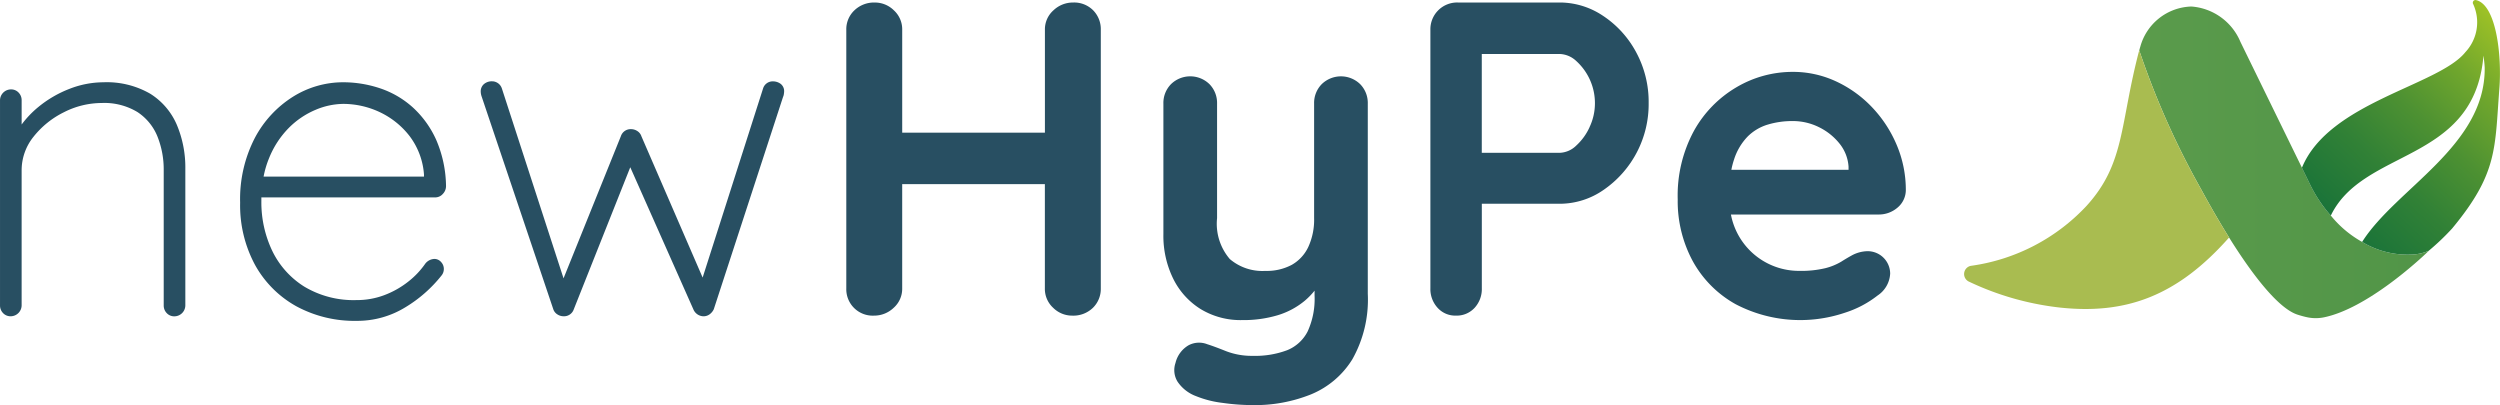
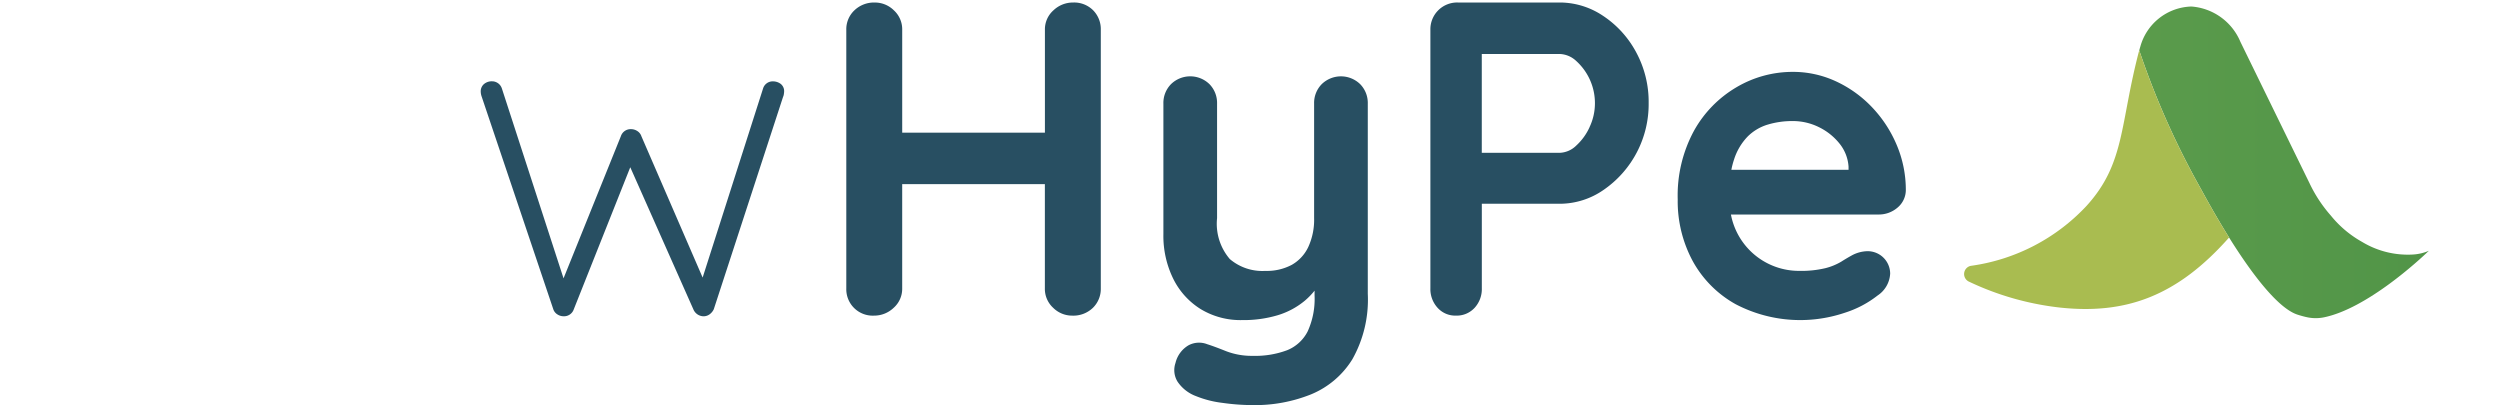
<svg xmlns="http://www.w3.org/2000/svg" width="222.906" height="36.116" viewBox="0 0 222.906 36.116">
  <defs>
    <linearGradient id="linear-gradient" x1="-7.389" x2="6.878" y1=".5" y2=".5" gradientUnits="objectBoundingBox">
      <stop offset="0" stop-color="#9dc868" />
      <stop offset="1" stop-color="#1c7131" />
    </linearGradient>
    <linearGradient id="linear-gradient-2" x1="-.458" x2="1.666" y1="1.919" y2="-.942" gradientUnits="objectBoundingBox">
      <stop offset="0" stop-color="#00643e" />
      <stop offset=".151" stop-color="#02653d" />
      <stop offset=".255" stop-color="#0b6b3c" />
      <stop offset=".345" stop-color="#1b7439" />
      <stop offset=".428" stop-color="#318136" />
      <stop offset=".504" stop-color="#4d9132" />
      <stop offset=".577" stop-color="#6fa62d" />
      <stop offset=".646" stop-color="#98be27" />
      <stop offset=".672" stop-color="#aac925" />
    </linearGradient>
    <linearGradient id="linear-gradient-3" x1="-64.581" x2="-65.025" y1="75.174" y2="76.174" gradientUnits="objectBoundingBox">
      <stop offset=".104" stop-color="#a9bc50" />
      <stop offset=".224" stop-color="#a3b94e" />
      <stop offset=".374" stop-color="#94b04b" />
      <stop offset=".539" stop-color="#7aa246" />
      <stop offset=".716" stop-color="#578f3e" />
      <stop offset=".866" stop-color="#337c37" />
    </linearGradient>
    <style>
            .cls-4{fill:#284f62}
        </style>
  </defs>
  <g id="Gruppe_647" transform="translate(-67.849 -83.468)">
    <g id="Ebene_1" transform="translate(242.975 83.468)">
      <g id="Gruppe_644">
        <path id="Pfad_2801" fill="url(#linear-gradient)" d="M662.636 107.31a7.868 7.868 0 0 1-4.566-1.118 9.583 9.583 0 0 1-2.792-2.348 12.344 12.344 0 0 1-1.9-2.882l-.313-.64-.363-.741-2.9-5.933-2.585-5.288a5.147 5.147 0 0 0-4.372-3.16 4.865 4.865 0 0 0-4.563 3.6c-.031.1-.062.206-.088.311a71.941 71.941 0 0 0 5.532 12.414c.8 1.475 1.638 2.927 2.479 4.273 2.22 3.552 4.465 6.361 6.119 6.882.235.076.473.142.714.2h.008a3.674 3.674 0 0 0 1.6.036c3.838-.779 8.536-5.129 9.37-5.938a4.168 4.168 0 0 1-1.38.332z" transform="translate(-622.578 -84.619)" />
-         <path id="Pfad_2802" fill="url(#linear-gradient-2)" d="M697.068 83.471a.24.24 0 0 0-.227.358 3.89 3.89 0 0 1-.689 4.283c-2.383 2.993-12.191 4.461-14.58 10.317l.363.741.313.64a12.418 12.418 0 0 0 1.9 2.882c2.862-5.944 12.477-4.7 13.563-13.791.008-.07.034-.473.034-.473a7.467 7.467 0 0 1 .125 1.085c.075 6.978-7.933 10.775-10.93 15.527a7.868 7.868 0 0 0 4.566 1.118 4.168 4.168 0 0 0 1.376-.333 21.365 21.365 0 0 0 2.083-1.984c4.091-4.931 3.8-7.154 4.212-12.473.235-2.968-.285-7.537-2.109-7.897z" transform="translate(-651.454 -83.468)" />
        <g id="Gruppe_643" transform="translate(0 4.486)">
          <path id="Pfad_2803" fill="url(#linear-gradient-3)" d="M607.121 96.882c-1.741 6.618-1.238 10.058-4.691 13.865a17.349 17.349 0 0 1-10.243 5.341l-.1.015a.747.747 0 0 0-.173 1.392 25.47 25.47 0 0 0 8.154 2.326c5.934.633 10.48-1.069 15.067-6.249-.841-1.346-1.679-2.8-2.479-4.273a71.911 71.911 0 0 1-5.532-12.414" transform="translate(-591.51 -96.882)" />
        </g>
      </g>
    </g>
    <g id="Ebene_2" transform="translate(67.849 83.695)">
-       <path id="Pfad_2804" d="M83.622 109.21a6.1 6.1 0 0 0-2.377-2.787 7.741 7.741 0 0 0-4.177-1.022 8.4 8.4 0 0 0-3.031.589 10.1 10.1 0 0 0-2.777 1.622 8.809 8.809 0 0 0-1.481 1.554V107a.967.967 0 0 0-.264-.671.911.911 0 0 0-.7-.293.984.984 0 0 0-.965.964v18.3a.968.968 0 0 0 .263.671.909.909 0 0 0 .7.294.985.985 0 0 0 .965-.965v-12.037a4.77 4.77 0 0 1 1.061-3.007 7.921 7.921 0 0 1 2.715-2.187 7.45 7.45 0 0 1 3.354-.82 5.7 5.7 0 0 1 3.2.809 4.719 4.719 0 0 1 1.772 2.158 7.927 7.927 0 0 1 .566 3.046v12.043a.966.966 0 0 0 .263.671.909.909 0 0 0 .7.294.984.984 0 0 0 .965-.965V113.1a9.8 9.8 0 0 0-.752-3.89z" class="cls-4" transform="translate(-67.849 -98.292)" />
-       <path id="Pfad_2805" d="M149.194 121.151a1.085 1.085 0 0 0-.816.432 7.309 7.309 0 0 1-1.521 1.6 7.956 7.956 0 0 1-2.109 1.191 6.921 6.921 0 0 1-2.492.447 8.548 8.548 0 0 1-4.675-1.21 7.71 7.71 0 0 1-2.851-3.2 10.052 10.052 0 0 1-.96-4.394v-.351h15.5a.9.9 0 0 0 .682-.313 1 1 0 0 0 .283-.7 10.721 10.721 0 0 0-.873-4.111 8.784 8.784 0 0 0-2.073-2.886 8.254 8.254 0 0 0-2.91-1.709 10.385 10.385 0 0 0-3.323-.547 8.432 8.432 0 0 0-4.454 1.281 9.669 9.669 0 0 0-3.408 3.671 11.876 11.876 0 0 0-1.317 5.783 11.194 11.194 0 0 0 1.337 5.566 9.437 9.437 0 0 0 3.673 3.672 10.891 10.891 0 0 0 5.365 1.3 8.187 8.187 0 0 0 4.375-1.221 12.022 12.022 0 0 0 3.212-2.829.907.907 0 0 0 .2-.583.888.888 0 0 0-.243-.611.791.791 0 0 0-.602-.278zm-15.226-7.337a8.47 8.47 0 0 1 .487-1.643 8.16 8.16 0 0 1 1.777-2.717 7.419 7.419 0 0 1 2.378-1.6 6.505 6.505 0 0 1 2.449-.526 7.68 7.68 0 0 1 3.239.722 7.3 7.3 0 0 1 2.671 2.126 6.43 6.43 0 0 1 1.3 3.445v.192z" class="cls-4" transform="translate(-110.466 -98.292)" />
      <path id="Pfad_2806" d="M222.749 105.37a1.159 1.159 0 0 0-.673-.209.894.894 0 0 0-.877.635l-5.388 16.859-5.46-12.6a.871.871 0 0 0-.368-.467 1.012 1.012 0 0 0-.548-.166.915.915 0 0 0-.913.623l-5.114 12.679-5.5-16.936a.924.924 0 0 0-.877-.633 1.073 1.073 0 0 0-.706.238.851.851 0 0 0-.3.687 1.449 1.449 0 0 0 .088.451l6.38 18.941a.865.865 0 0 0 .368.467 1 1 0 0 0 .549.166.915.915 0 0 0 .913-.624l5.035-12.662 5.632 12.681a1 1 0 0 0 .9.607.916.916 0 0 0 .535-.17 1.174 1.174 0 0 0 .382-.464l6.172-18.919a.9.9 0 0 0 .076-.27 1.85 1.85 0 0 0 .021-.2.813.813 0 0 0-.327-.714z" class="cls-4" transform="translate(-153.162 -98.133)" />
      <path id="Pfad_2807" d="M315.5 84.845a2.39 2.39 0 0 0-1.795-.7 2.512 2.512 0 0 0-1.755.7 2.262 2.262 0 0 0-.757 1.734v9.172h-12.724V86.58a2.291 2.291 0 0 0-.738-1.734 2.4 2.4 0 0 0-1.695-.7 2.522 2.522 0 0 0-1.834.7 2.319 2.319 0 0 0-.718 1.734v23.049a2.356 2.356 0 0 0 2.472 2.433 2.511 2.511 0 0 0 1.754-.7 2.262 2.262 0 0 0 .758-1.735v-9.291h12.721v9.291a2.288 2.288 0 0 0 .738 1.735 2.394 2.394 0 0 0 1.695.7 2.506 2.506 0 0 0 1.854-.7 2.355 2.355 0 0 0 .7-1.735V86.58a2.392 2.392 0 0 0-.676-1.735z" class="cls-4" transform="translate(-218.026 -84.147)" />
      <path id="Pfad_2808" d="M395.569 104.521a2.457 2.457 0 0 0-3.43 0 2.392 2.392 0 0 0-.678 1.735v10.208a5.807 5.807 0 0 1-.518 2.572 3.585 3.585 0 0 1-1.475 1.595 4.732 4.732 0 0 1-2.353.539 4.479 4.479 0 0 1-3.17-1.056 4.836 4.836 0 0 1-1.136-3.649v-10.21a2.393 2.393 0 0 0-.678-1.735 2.456 2.456 0 0 0-3.43 0 2.39 2.39 0 0 0-.678 1.735V117.9a8.672 8.672 0 0 0 .877 3.968 6.637 6.637 0 0 0 2.453 2.711 6.854 6.854 0 0 0 3.689.977 10.631 10.631 0 0 0 3.19-.439 6.9 6.9 0 0 0 2.413-1.3 6.455 6.455 0 0 0 .857-.885v.426a6.959 6.959 0 0 1-.618 3.211 3.529 3.529 0 0 1-1.834 1.675 8.106 8.106 0 0 1-3.051.5 6.356 6.356 0 0 1-2.392-.419q-1.037-.418-1.675-.618a1.991 1.991 0 0 0-1.675.1 2.5 2.5 0 0 0-1.156 1.575 1.955 1.955 0 0 0 .179 1.655 3.408 3.408 0 0 0 1.655 1.3 9.186 9.186 0 0 0 2.353.6 19.764 19.764 0 0 0 2.711.2 13.441 13.441 0 0 0 5.184-.957 7.821 7.821 0 0 0 3.688-3.13 10.83 10.83 0 0 0 1.376-5.842v-16.953a2.393 2.393 0 0 0-.678-1.734z" class="cls-4" transform="translate(-274.292 -97.243)" />
      <path id="Pfad_2809" d="M467.551 88.573a8.944 8.944 0 0 0-2.931-3.23 6.936 6.936 0 0 0-3.888-1.2h-9.092a2.385 2.385 0 0 0-2.432 2.433v23.049a2.472 2.472 0 0 0 .638 1.735 2.115 2.115 0 0 0 1.635.7 2.162 2.162 0 0 0 1.675-.7 2.474 2.474 0 0 0 .638-1.735v-7.537h6.939a6.853 6.853 0 0 0 3.888-1.216 9.279 9.279 0 0 0 4.048-7.756 9.291 9.291 0 0 0-1.118-4.543zm-4.147 6.68a5.05 5.05 0 0 1-1.2 1.655 2.212 2.212 0 0 1-1.475.638h-6.939v-8.813h6.939a2.253 2.253 0 0 1 1.475.618 5.071 5.071 0 0 1 1.675 3.769 4.952 4.952 0 0 1-.479 2.133z" class="cls-4" transform="translate(-321.671 -84.147)" />
      <path id="Pfad_2810" d="M534.667 109.129a11.166 11.166 0 0 0-2.214-3.369 10.527 10.527 0 0 0-3.21-2.293 9.076 9.076 0 0 0-3.848-.837 9.834 9.834 0 0 0-4.984 1.356 10.291 10.291 0 0 0-3.808 3.888 12.093 12.093 0 0 0-1.455 6.121 11.235 11.235 0 0 0 1.336 5.5 9.773 9.773 0 0 0 3.829 3.849 12.421 12.421 0 0 0 9.75.757 9.249 9.249 0 0 0 2.911-1.536 2.488 2.488 0 0 0 1.117-1.953 2.008 2.008 0 0 0-2.034-1.994 3.04 3.04 0 0 0-1.356.359q-.439.239-.977.578a5.291 5.291 0 0 1-1.415.578 9.257 9.257 0 0 1-2.353.239 6.169 6.169 0 0 1-6.063-5.025h13.161a2.535 2.535 0 0 0 1.675-.6 2.048 2.048 0 0 0 .758-1.555 10.264 10.264 0 0 0-.82-4.063zm-13.3-.718a4.283 4.283 0 0 1 1.795-1.077 7.565 7.565 0 0 1 2.233-.319 5.227 5.227 0 0 1 2.333.538 5.344 5.344 0 0 1 1.835 1.455 3.644 3.644 0 0 1 .817 2.074v.279h-10.449a6.9 6.9 0 0 1 .24-.917 5.224 5.224 0 0 1 1.197-2.033z" class="cls-4" transform="translate(-365.559 -96.448)" />
    </g>
  </g>
</svg>